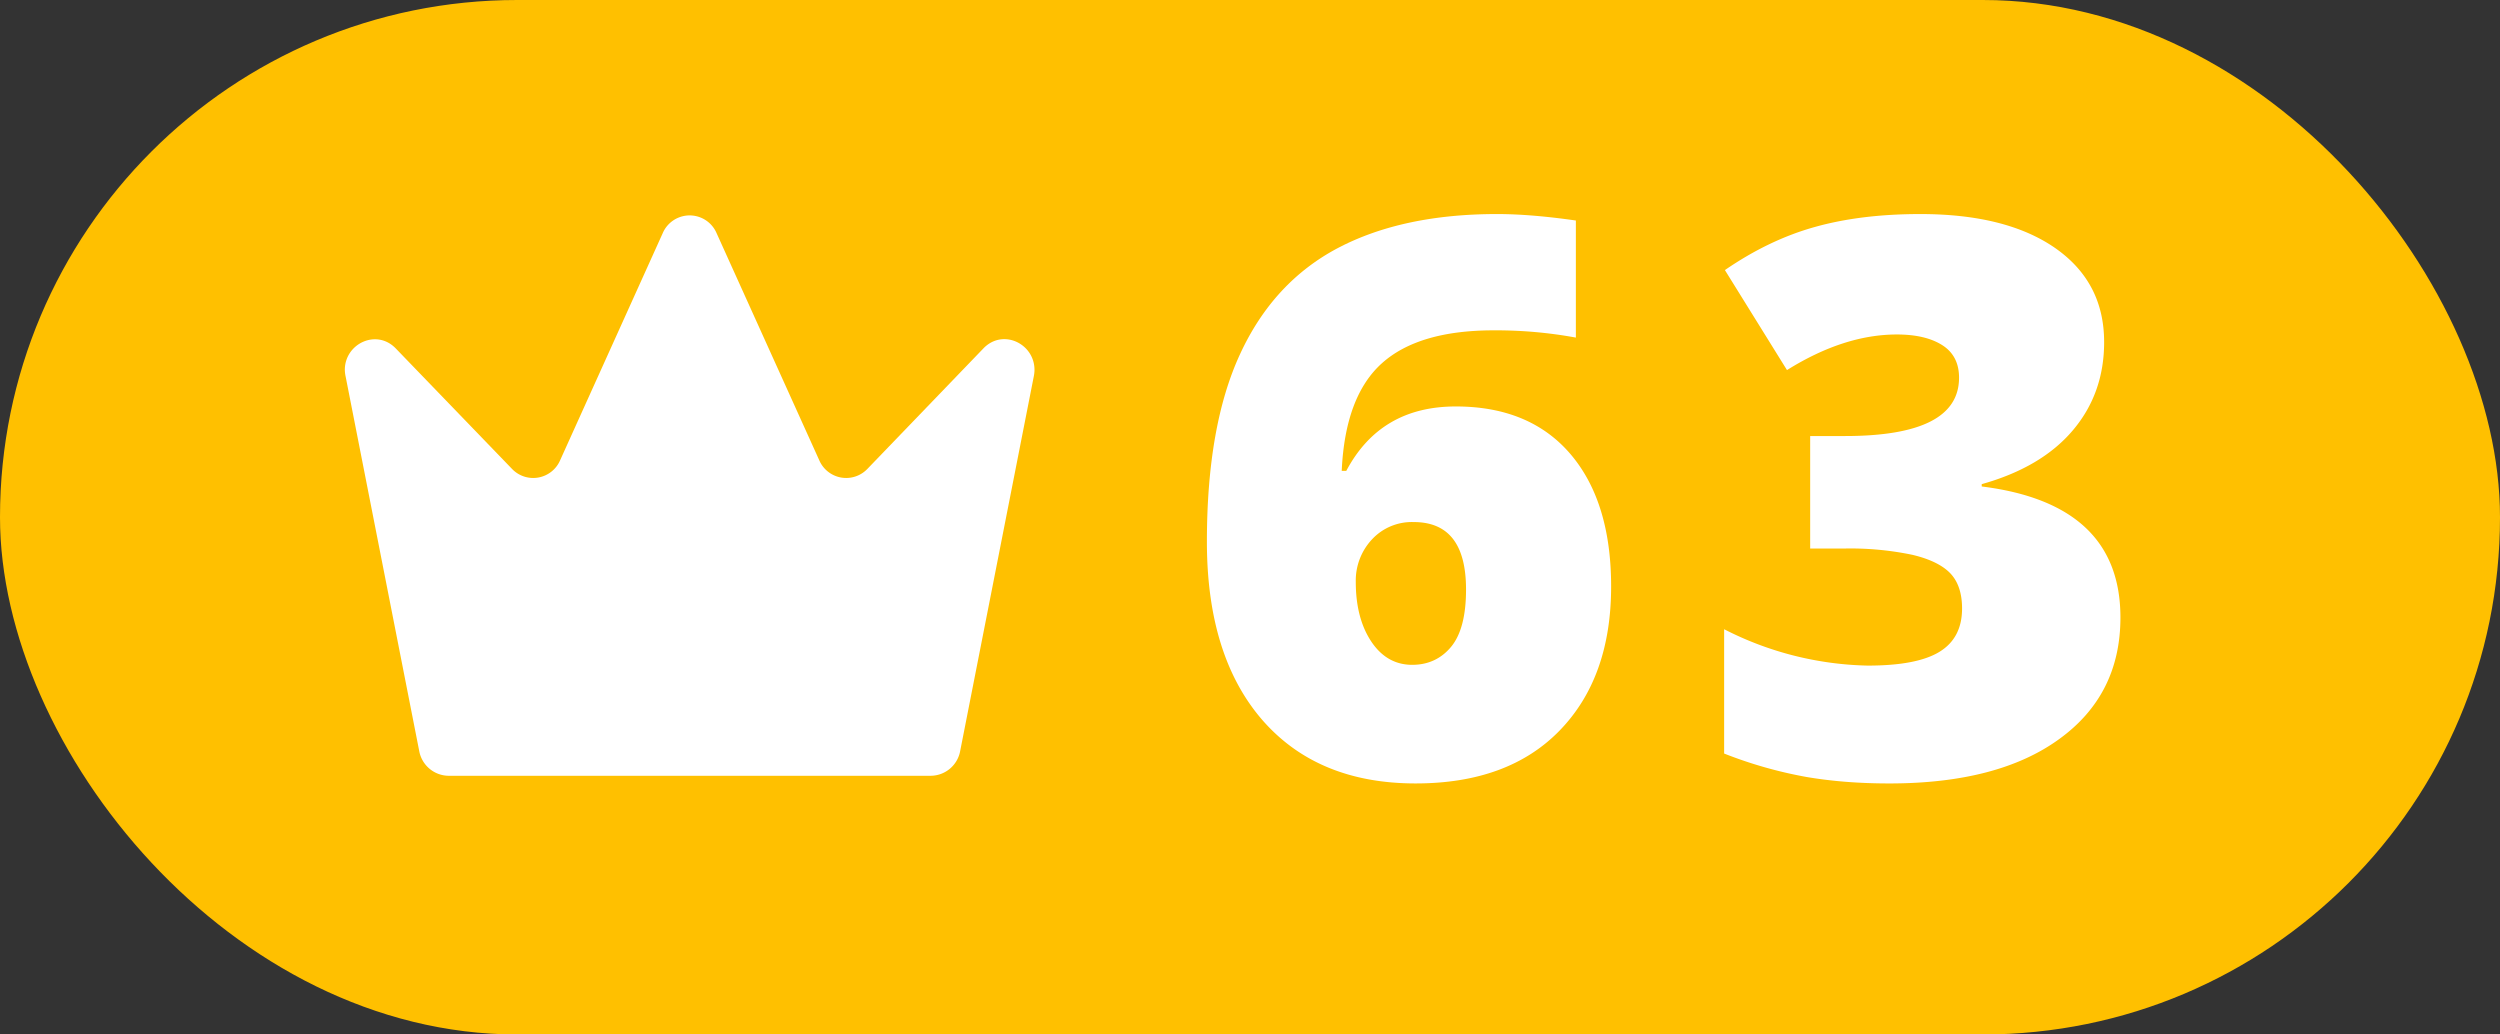
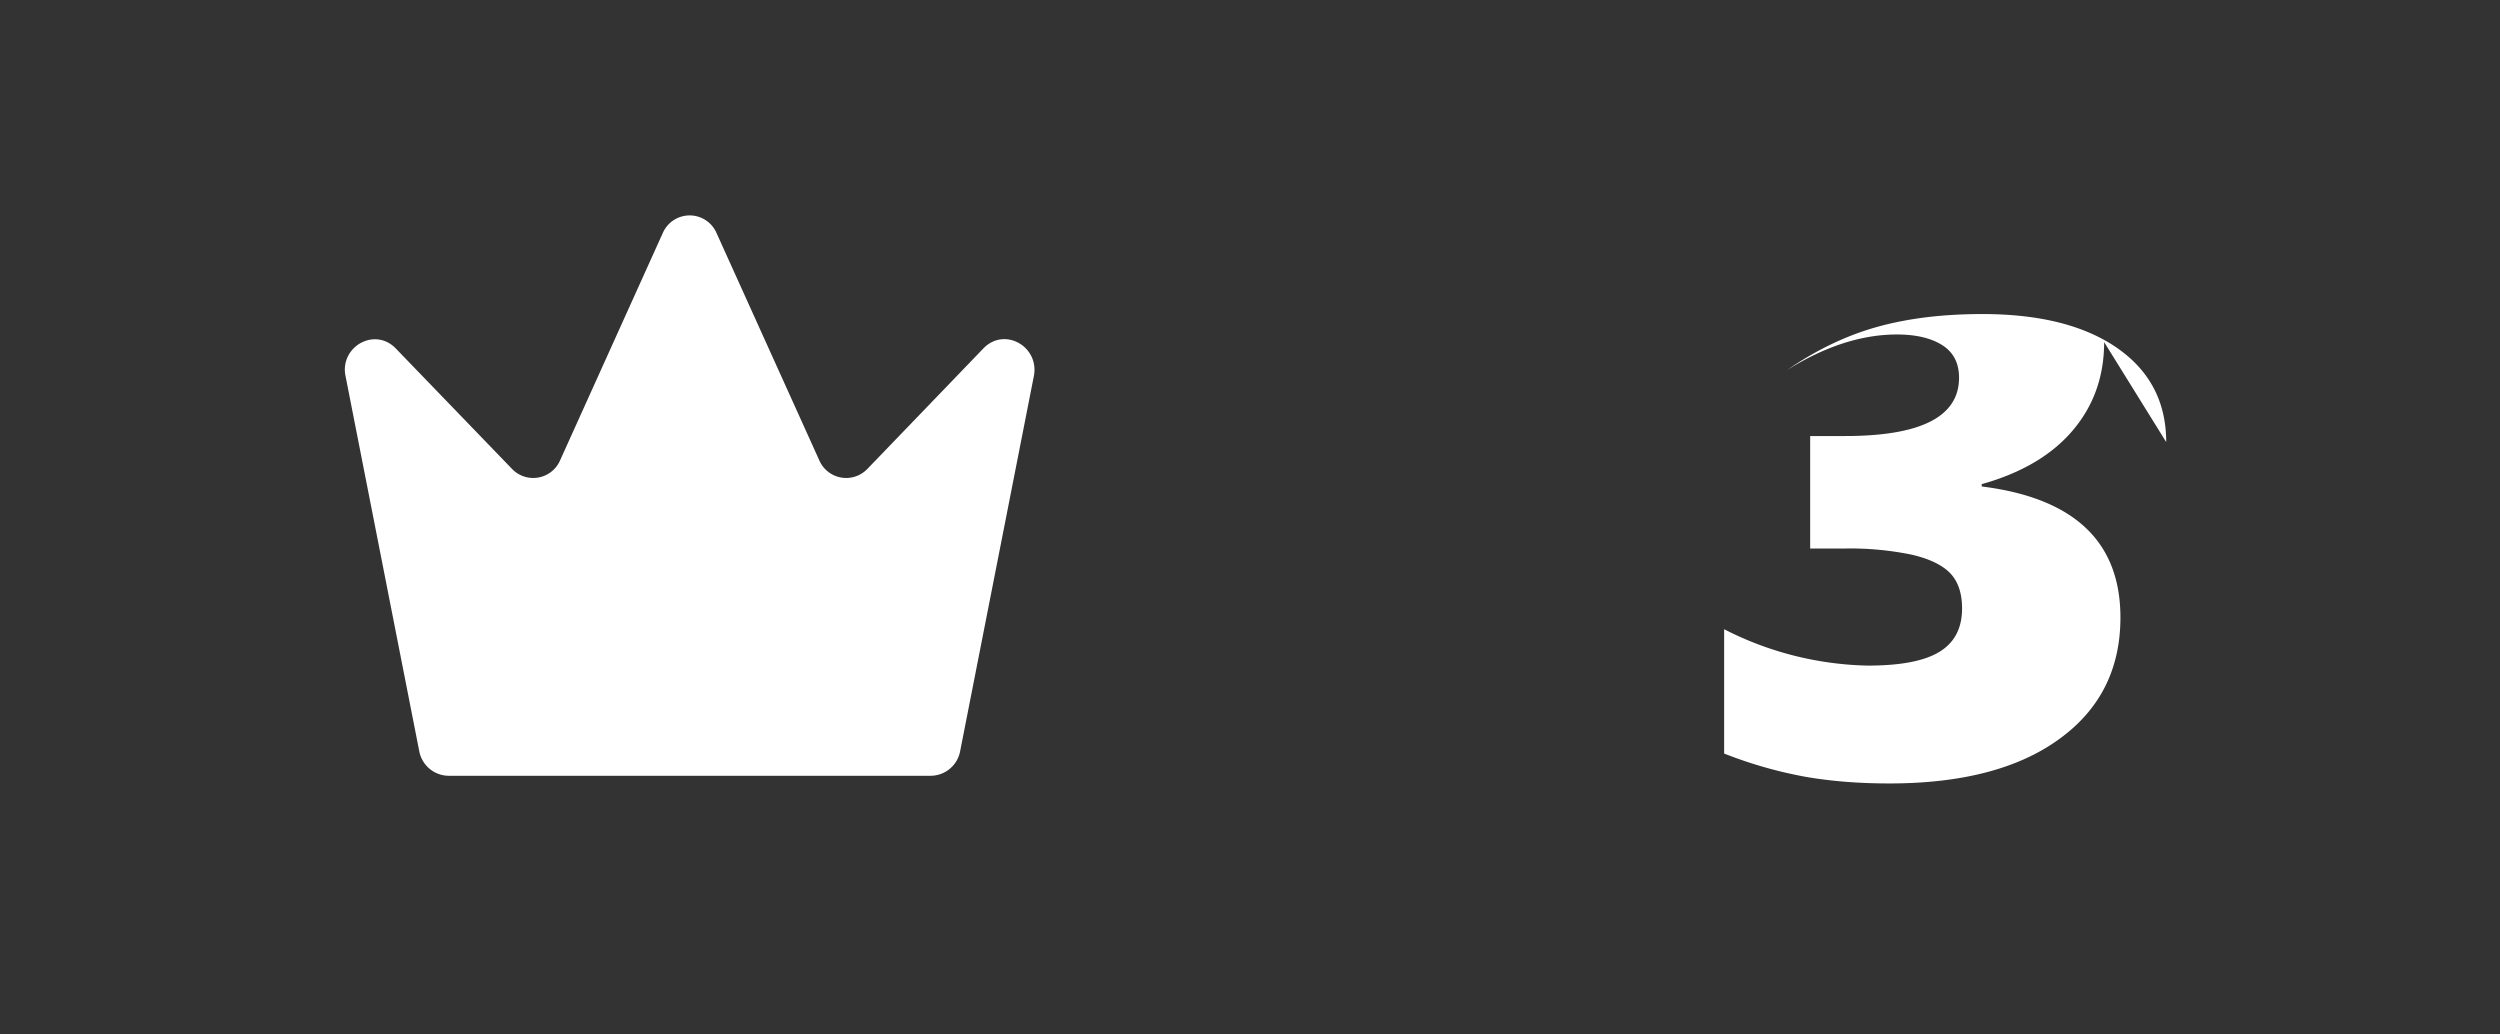
<svg xmlns="http://www.w3.org/2000/svg" width="29" height="12" viewBox="0 0 29 12">
  <rect x="0" y="0" width="29" height="12" fill="#333333" stroke="none" />
-   <rect width="29" height="12" rx="6" fill="#ffc000" fill-rule="evenodd" />
  <path d="M4 4.29c0-.303.367-.48.591-.248L5.94 5.44a.34.34 0 0 0 .558-.102l1.189-2.632a.34.34 0 0 1 .626 0l1.19 2.632a.34.34 0 0 0 .558.102l1.348-1.4c.223-.23.587-.056.591.245v.01a.4.4 0 0 1-.008.071l-.854 4.346a.35.35 0 0 1-.34.287H5.202a.35.35 0 0 1-.339-.287l-.854-4.346A.398.398 0 0 1 4 4.291z" fill="#FFF" fill-rule="evenodd" />
-   <path transform="translate(13 0)" d="M1 6.284c0-.896.128-1.622.385-2.177.256-.555.634-.965 1.133-1.229.5-.263 1.116-.395 1.848-.395.261 0 .566.025.914.075v1.358a5.113 5.113 0 0 0-.953-.084c-.58 0-1.013.127-1.297.382-.284.255-.44.671-.466 1.248h.053c.264-.498.687-.747 1.27-.747.571 0 1.015.184 1.33.552.314.368.472.88.472 1.536 0 .706-.2 1.263-.598 1.672-.398.409-.955.613-1.67.613-.758 0-1.352-.246-1.78-.738C1.215 7.857 1 7.169 1 6.284zm2.382 1.428c.184 0 .335-.07.45-.208.116-.14.174-.361.174-.666 0-.522-.202-.782-.607-.782a.63.63 0 0 0-.485.202.699.699 0 0 0-.187.492c0 .281.06.512.18.692.12.18.279.27.475.27z" fill="#FFF" fill-rule="evenodd" />
-   <path transform="translate(19 0)" d="M5.408 3.968c0 .399-.122.74-.365 1.026-.243.286-.595.493-1.055.622v.027c1.073.134 1.609.641 1.609 1.52 0 .598-.237 1.068-.71 1.41-.473.344-1.13.515-1.971.515-.346 0-.666-.025-.96-.075A5.015 5.015 0 0 1 1 8.741V7.299a3.815 3.815 0 0 0 1.666.422c.38 0 .658-.053.832-.16.175-.107.262-.275.262-.503 0-.176-.046-.312-.136-.407-.091-.095-.238-.167-.44-.215a3.51 3.51 0 0 0-.79-.073h-.396V5.058h.404c.882 0 1.323-.225 1.323-.677 0-.17-.066-.296-.196-.378-.13-.082-.305-.123-.525-.123-.41 0-.835.138-1.275.413l-.72-1.16c.34-.234.688-.401 1.043-.5.356-.1.764-.15 1.224-.15.665 0 1.187.132 1.565.395.378.264.567.627.567 1.09z" fill="#FFF" fill-rule="evenodd" />
+   <path transform="translate(19 0)" d="M5.408 3.968c0 .399-.122.74-.365 1.026-.243.286-.595.493-1.055.622v.027c1.073.134 1.609.641 1.609 1.52 0 .598-.237 1.068-.71 1.41-.473.344-1.13.515-1.971.515-.346 0-.666-.025-.96-.075A5.015 5.015 0 0 1 1 8.741V7.299a3.815 3.815 0 0 0 1.666.422c.38 0 .658-.053.832-.16.175-.107.262-.275.262-.503 0-.176-.046-.312-.136-.407-.091-.095-.238-.167-.44-.215a3.51 3.51 0 0 0-.79-.073h-.396V5.058h.404c.882 0 1.323-.225 1.323-.677 0-.17-.066-.296-.196-.378-.13-.082-.305-.123-.525-.123-.41 0-.835.138-1.275.413c.34-.234.688-.401 1.043-.5.356-.1.764-.15 1.224-.15.665 0 1.187.132 1.565.395.378.264.567.627.567 1.09z" fill="#FFF" fill-rule="evenodd" />
</svg>